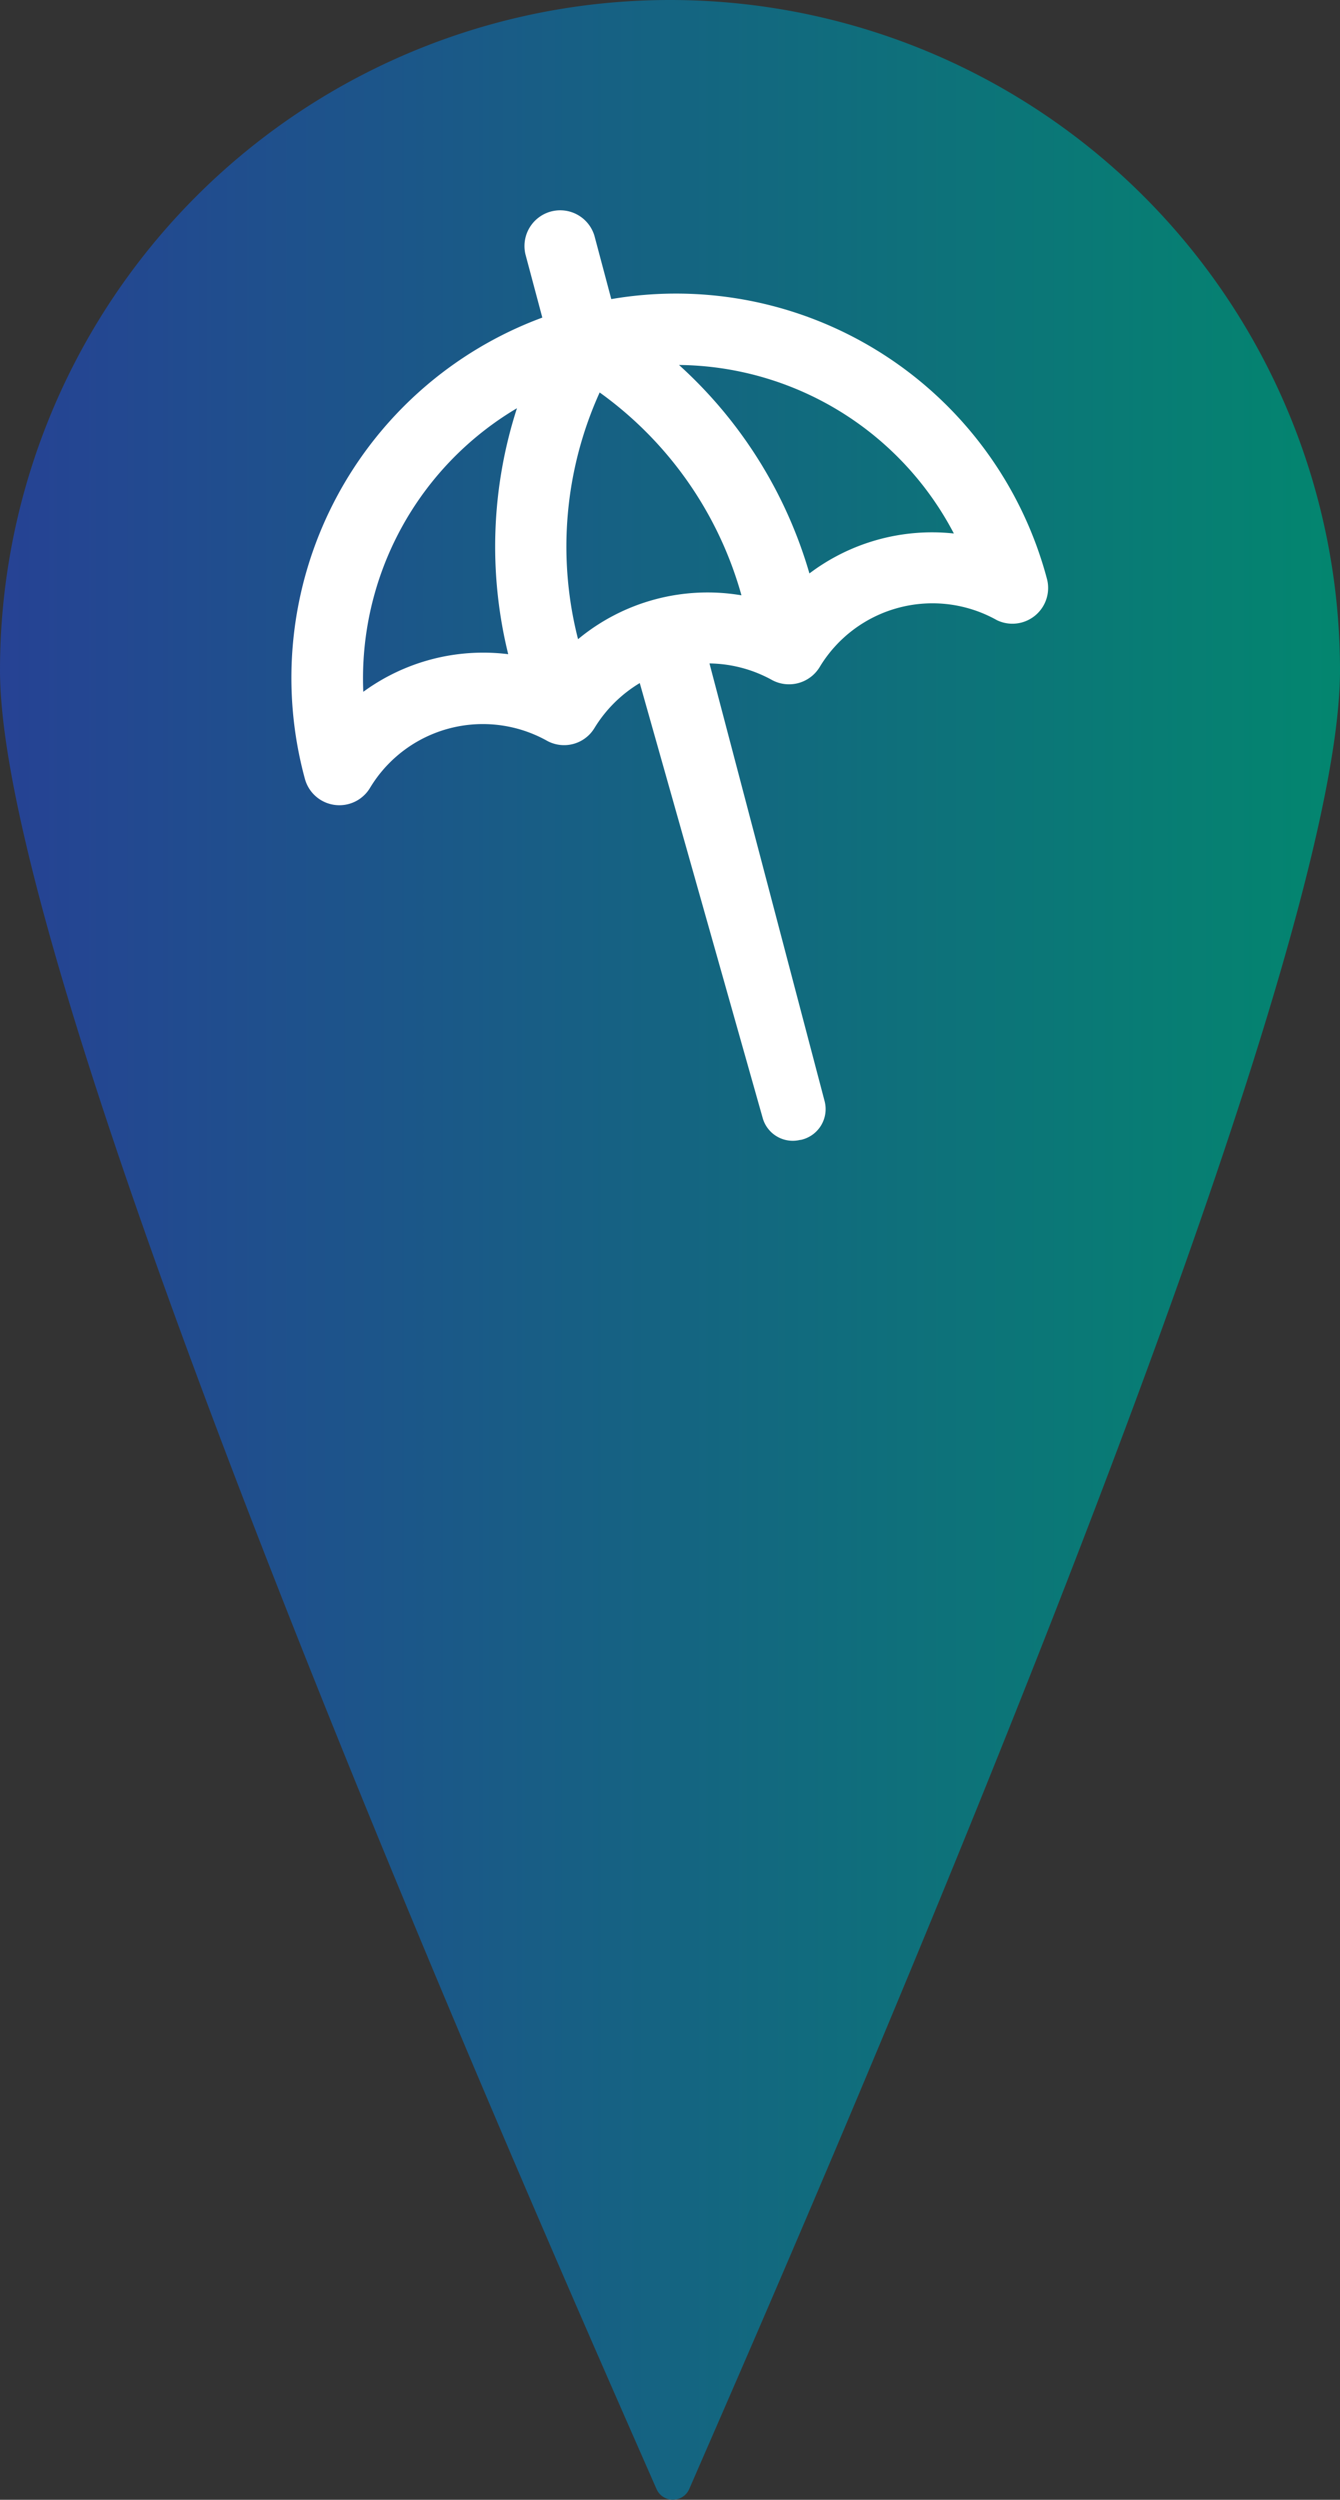
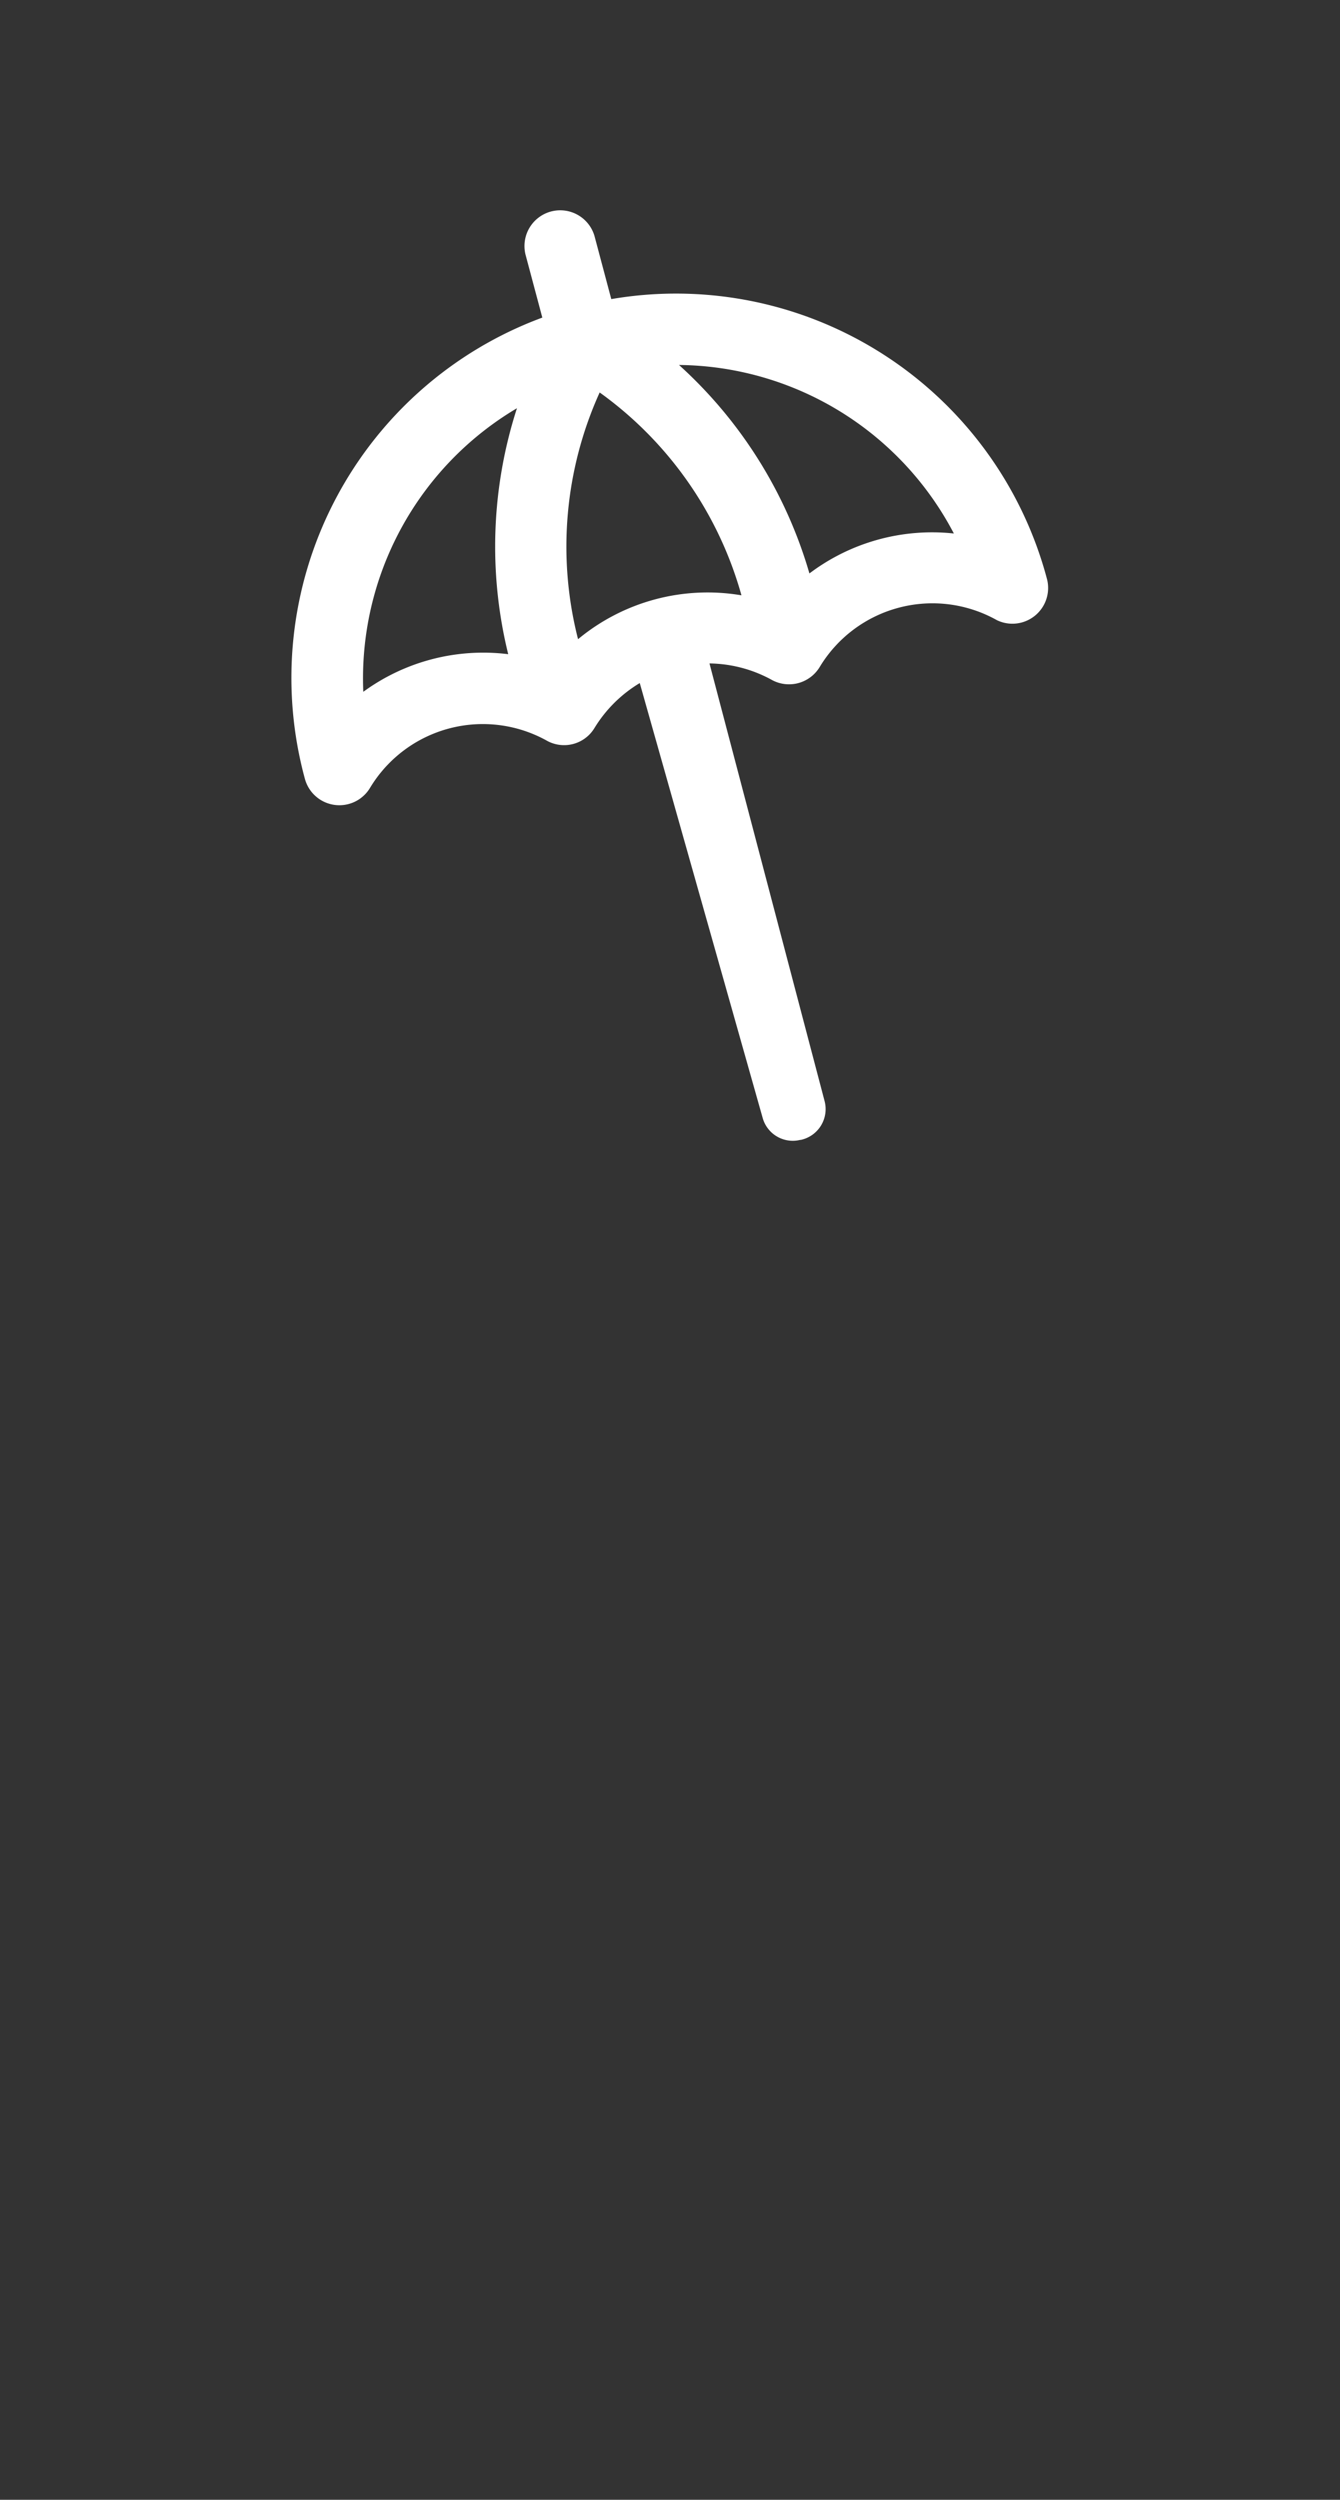
<svg xmlns="http://www.w3.org/2000/svg" viewBox="0 0 107.26 200">
  <rect x="0" y="0" width="107.26" height="200" fill="#333333" stroke="none" />
  <defs>
    <style>.cls-1{fill:url(#linear-gradient);}.cls-2{fill:#fff;}</style>
    <linearGradient id="linear-gradient" y1="100" x2="107.26" y2="100" gradientUnits="userSpaceOnUse">
      <stop offset="0" stop-color="#264294" />
      <stop offset="1" stop-color="#03866f" />
    </linearGradient>
  </defs>
  <g id="Layer_2" data-name="Layer 2">
    <g id="Layer_1-2" data-name="Layer 1">
-       <path class="cls-1" d="M107.26,53.63c0,26.86-43.91,126.7-52.09,145.51a1.43,1.43,0,0,1-2.62,0C44.3,180.34,0,80.49,0,53.63a53.63,53.63,0,0,1,107.26,0Z" />
      <path class="cls-2" d="M76.31,42.68a16.29,16.29,0,0,0-11.52,3.2A36,36,0,0,0,54.35,29.2a25.11,25.11,0,0,1,22,13.48ZM29.08,55.35a25.12,25.12,0,0,1,12.3-22.69,36,36,0,0,0-.7,19.68A16.27,16.27,0,0,0,29.08,55.35Zm17.19-4.21A29.88,29.88,0,0,1,48,31.4,29.84,29.84,0,0,1,59.35,47.63,16.24,16.24,0,0,0,46.27,51.14Zm37.55-4.76A30.72,30.72,0,0,0,48.93,23.93l-1.35-5.07a2.86,2.86,0,0,0-5.52,1.49l1.35,5.06a30.73,30.73,0,0,0-19,36.92,2.86,2.86,0,0,0,5.2.72,10.54,10.54,0,0,1,14.18-3.78,2.84,2.84,0,0,0,3.78-1,10.68,10.68,0,0,1,3.64-3.62l9.84,34.8a2.5,2.5,0,0,0,3,1.75h.05A2.52,2.52,0,0,0,66,88.08l-9.21-35a10.61,10.61,0,0,1,4.94,1.29,2.87,2.87,0,0,0,3.88-1,10.54,10.54,0,0,1,14.19-3.75A2.86,2.86,0,0,0,83.82,46.38Z" />
    </g>
  </g>
</svg>